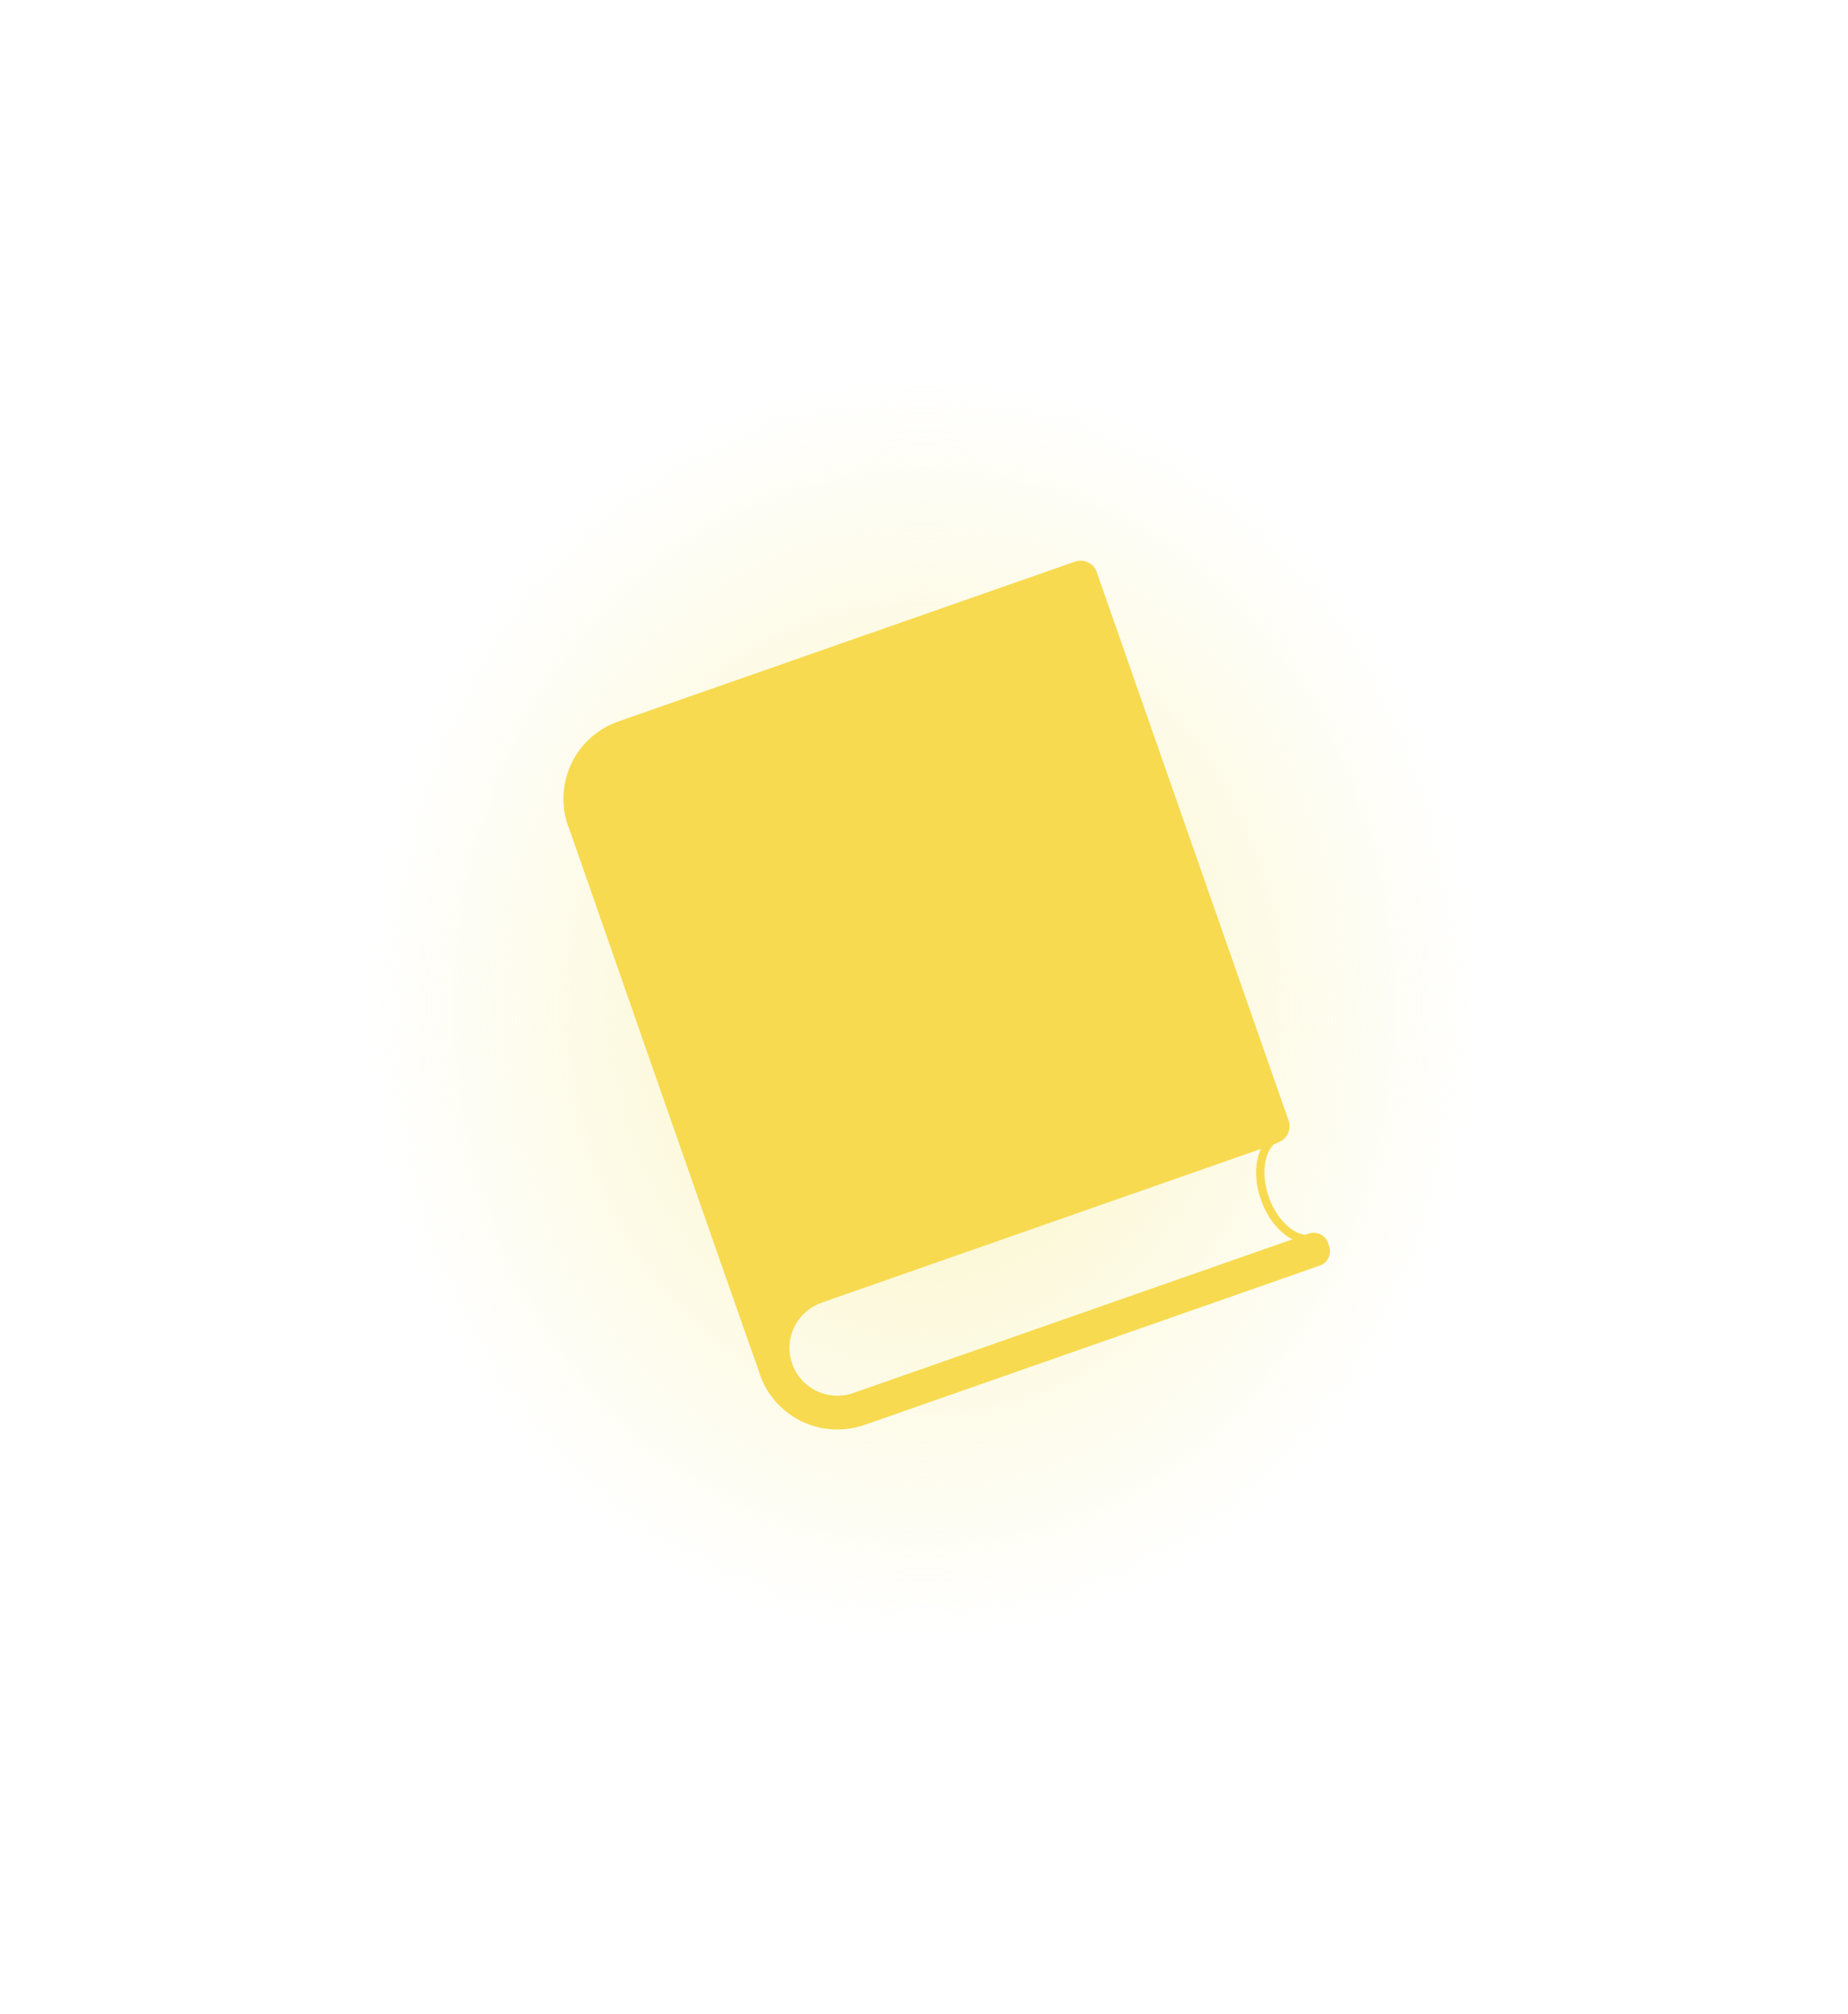
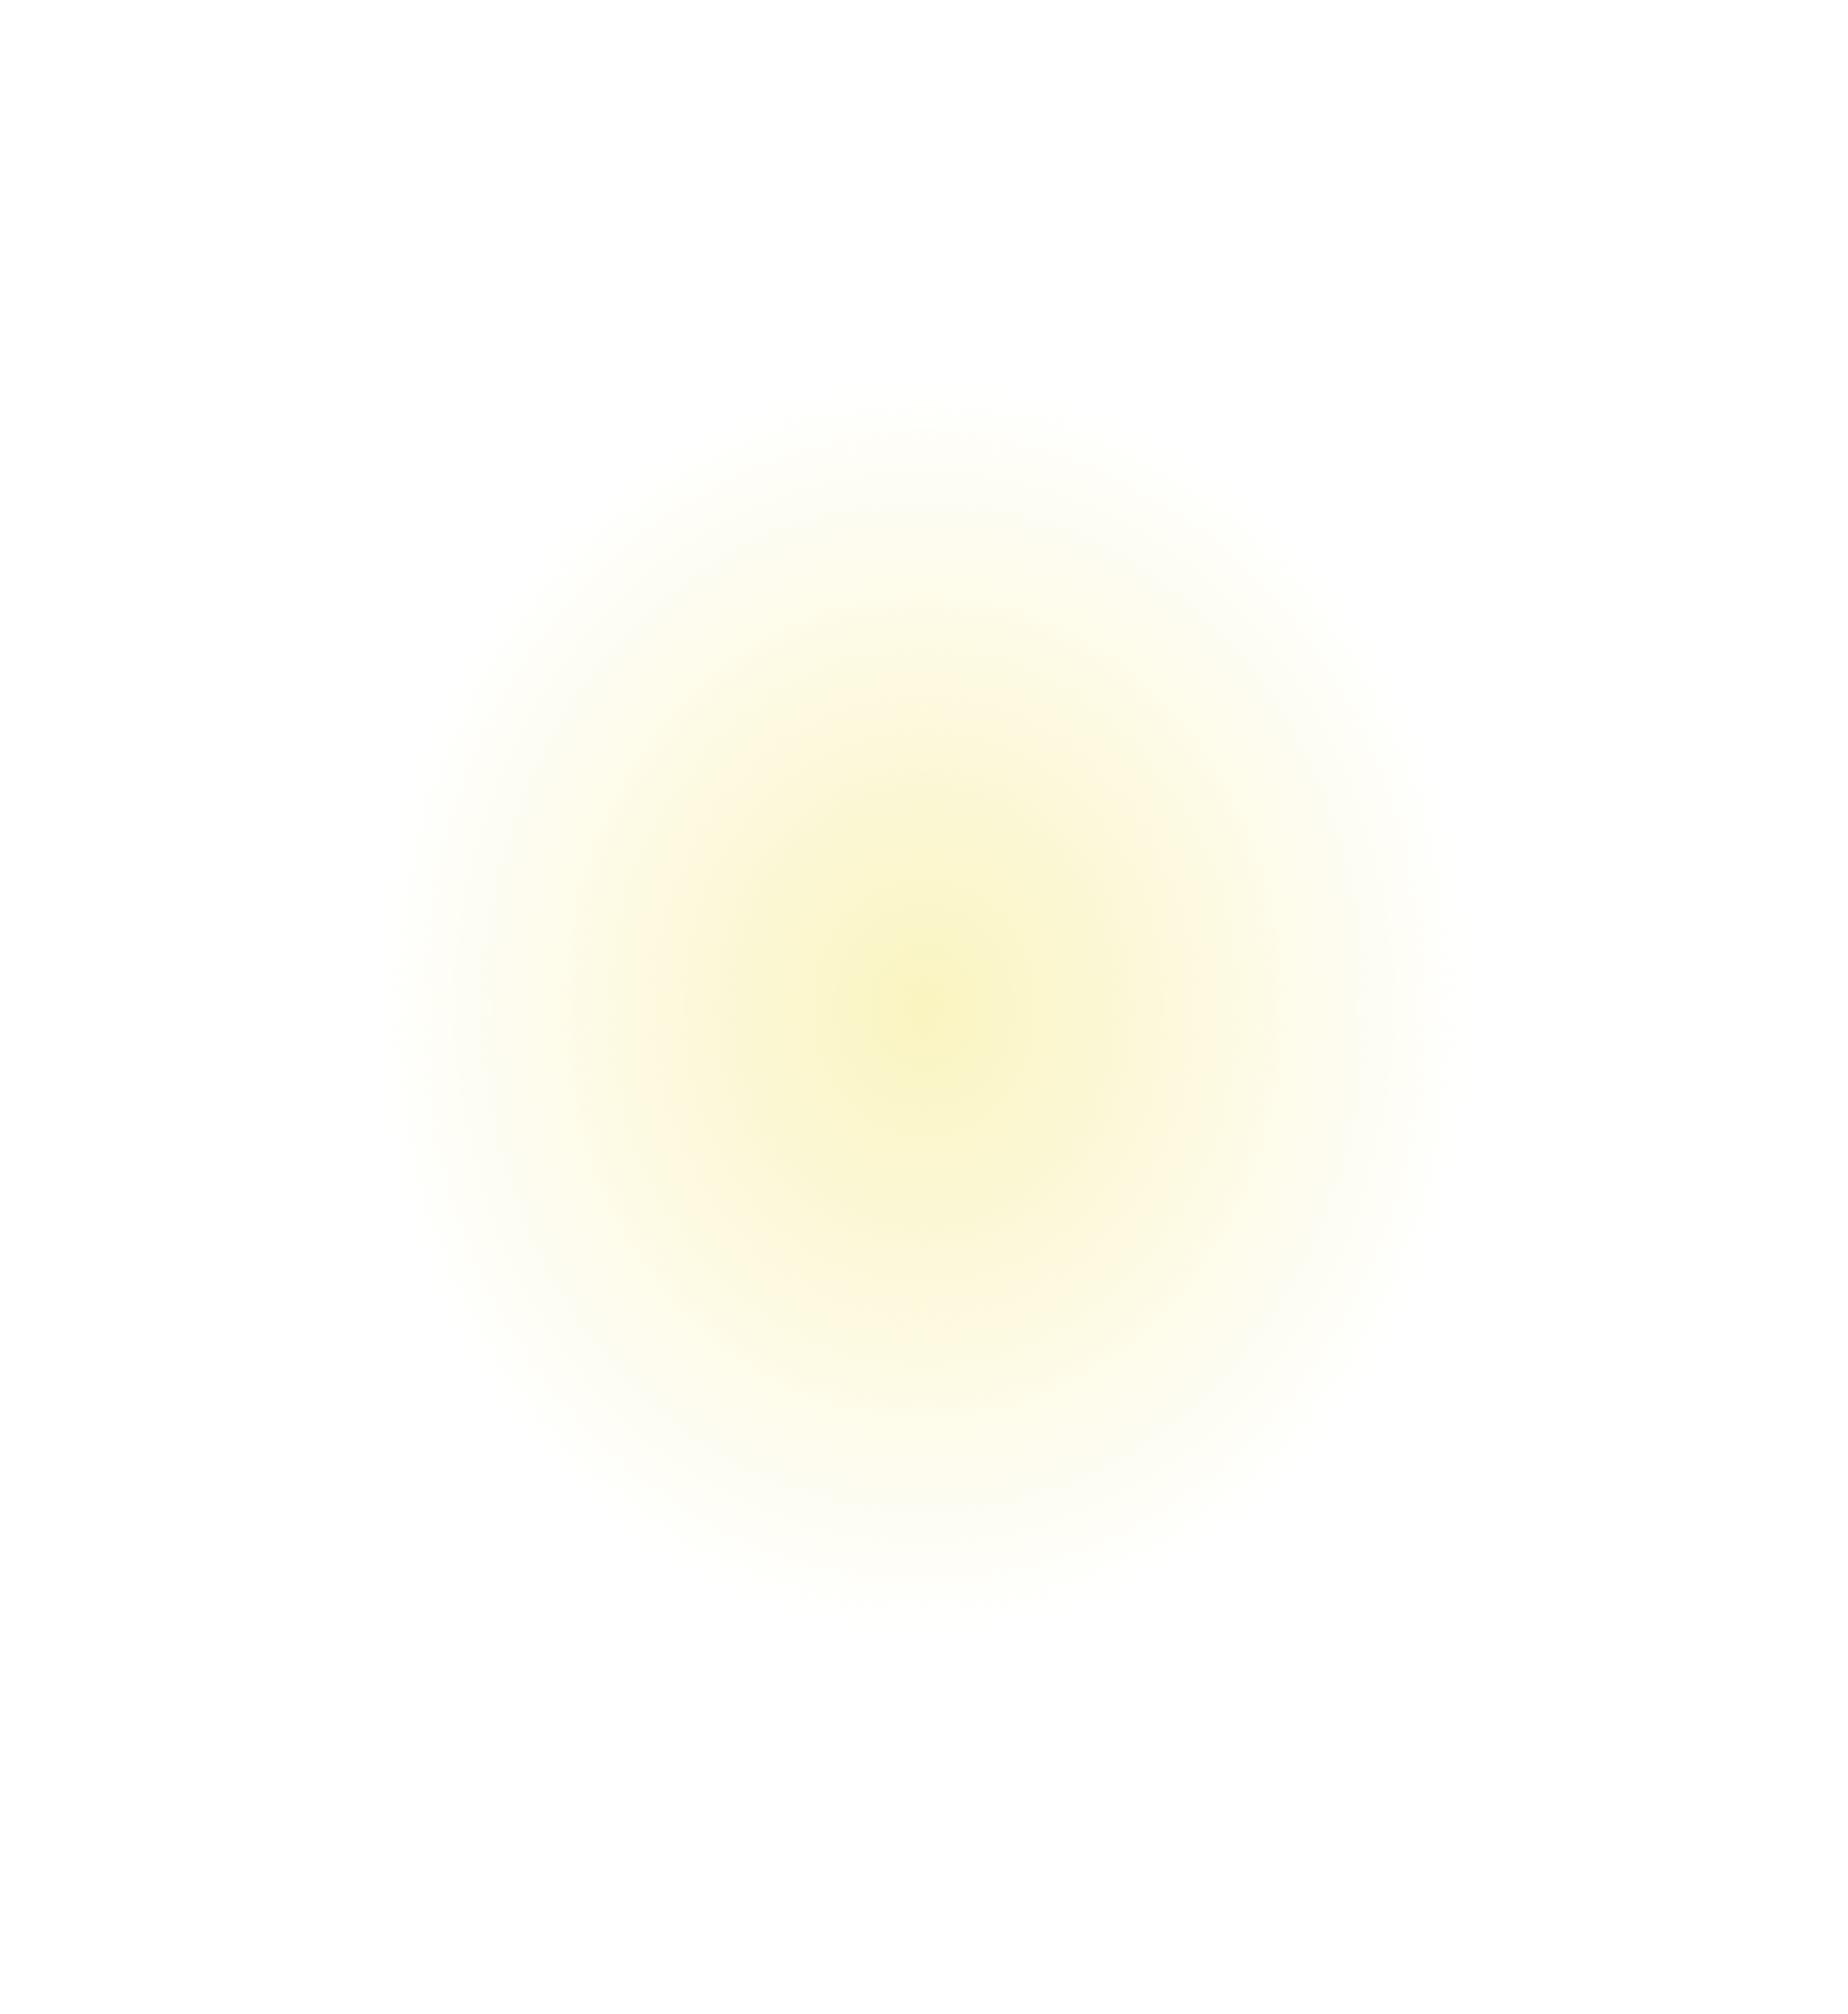
<svg xmlns="http://www.w3.org/2000/svg" width="123" height="134" viewBox="0 0 123 134" fill="none">
  <g filter="url(#filter0_f_5_100)">
    <ellipse cx="61.5" cy="67" rx="36.5" ry="42" fill="url(#paint0_radial_5_100)" />
  </g>
-   <path d="M84.778 76.153L84.824 76.137C84.906 76.108 84.983 76.069 85.056 76.021C85.063 76.019 85.069 76.017 85.074 76.015C85.357 75.916 85.589 75.709 85.719 75.439C85.85 75.169 85.867 74.859 85.769 74.577L72.993 38.065C72.894 37.782 72.687 37.551 72.417 37.421C72.147 37.292 71.837 37.274 71.554 37.373L41.153 48.011C39.789 48.489 38.67 49.488 38.042 50.788C37.414 52.088 37.328 53.583 37.803 54.944C37.816 54.981 37.837 55.015 37.852 55.053C38.764 57.666 49.396 88.158 50.533 91.302C50.554 91.361 50.565 91.424 50.587 91.489C51.046 92.794 51.984 93.874 53.213 94.512C54.441 95.149 55.867 95.296 57.202 94.922C57.258 94.912 57.314 94.898 57.368 94.881L87.846 84.217C88.099 84.128 88.307 83.943 88.424 83.701C88.54 83.46 88.556 83.183 88.467 82.93L88.39 82.708C88.301 82.456 88.116 82.248 87.874 82.132C87.633 82.016 87.355 82.001 87.102 82.09L86.879 82.168C85.993 82.08 85.009 81.135 84.494 79.787L84.488 79.771C84.479 79.743 84.473 79.715 84.463 79.686C84.45 79.648 84.431 79.595 84.407 79.526L84.379 79.444C83.962 78.095 84.151 76.765 84.778 76.153ZM83.856 79.617L83.858 79.624L83.892 79.72C83.915 79.785 83.932 79.835 83.945 79.871C83.95 79.885 83.954 79.899 83.959 79.912L83.972 79.961L83.976 79.973C84.427 81.16 85.195 82.057 86.02 82.472L56.783 92.701C56.005 92.971 55.153 92.931 54.404 92.59C53.656 92.249 53.069 91.632 52.765 90.868C52.76 90.84 52.753 90.811 52.744 90.783C52.728 90.736 52.7 90.665 52.663 90.566C52.442 89.785 52.527 88.95 52.902 88.229C53.276 87.508 53.912 86.957 54.679 86.687L83.921 76.455C83.542 77.28 83.491 78.434 83.855 79.615L83.856 79.617Z" fill="#F7DA4F" />
  <defs>
    <filter id="filter0_f_5_100" x="0" y="0" width="123" height="134" filterUnits="userSpaceOnUse" color-interpolation-filters="sRGB">
      <feFlood flood-opacity="0" result="BackgroundImageFix" />
      <feBlend mode="normal" in="SourceGraphic" in2="BackgroundImageFix" result="shape" />
      <feGaussianBlur stdDeviation="12.5" result="effect1_foregroundBlur_5_100" />
    </filter>
    <radialGradient id="paint0_radial_5_100" cx="0" cy="0" r="1" gradientUnits="userSpaceOnUse" gradientTransform="translate(61.5 67) rotate(90) scale(42 36.5)">
      <stop stop-color="#FAF4C0" />
      <stop offset="1" stop-color="#FAF4C0" stop-opacity="0" />
    </radialGradient>
  </defs>
</svg>